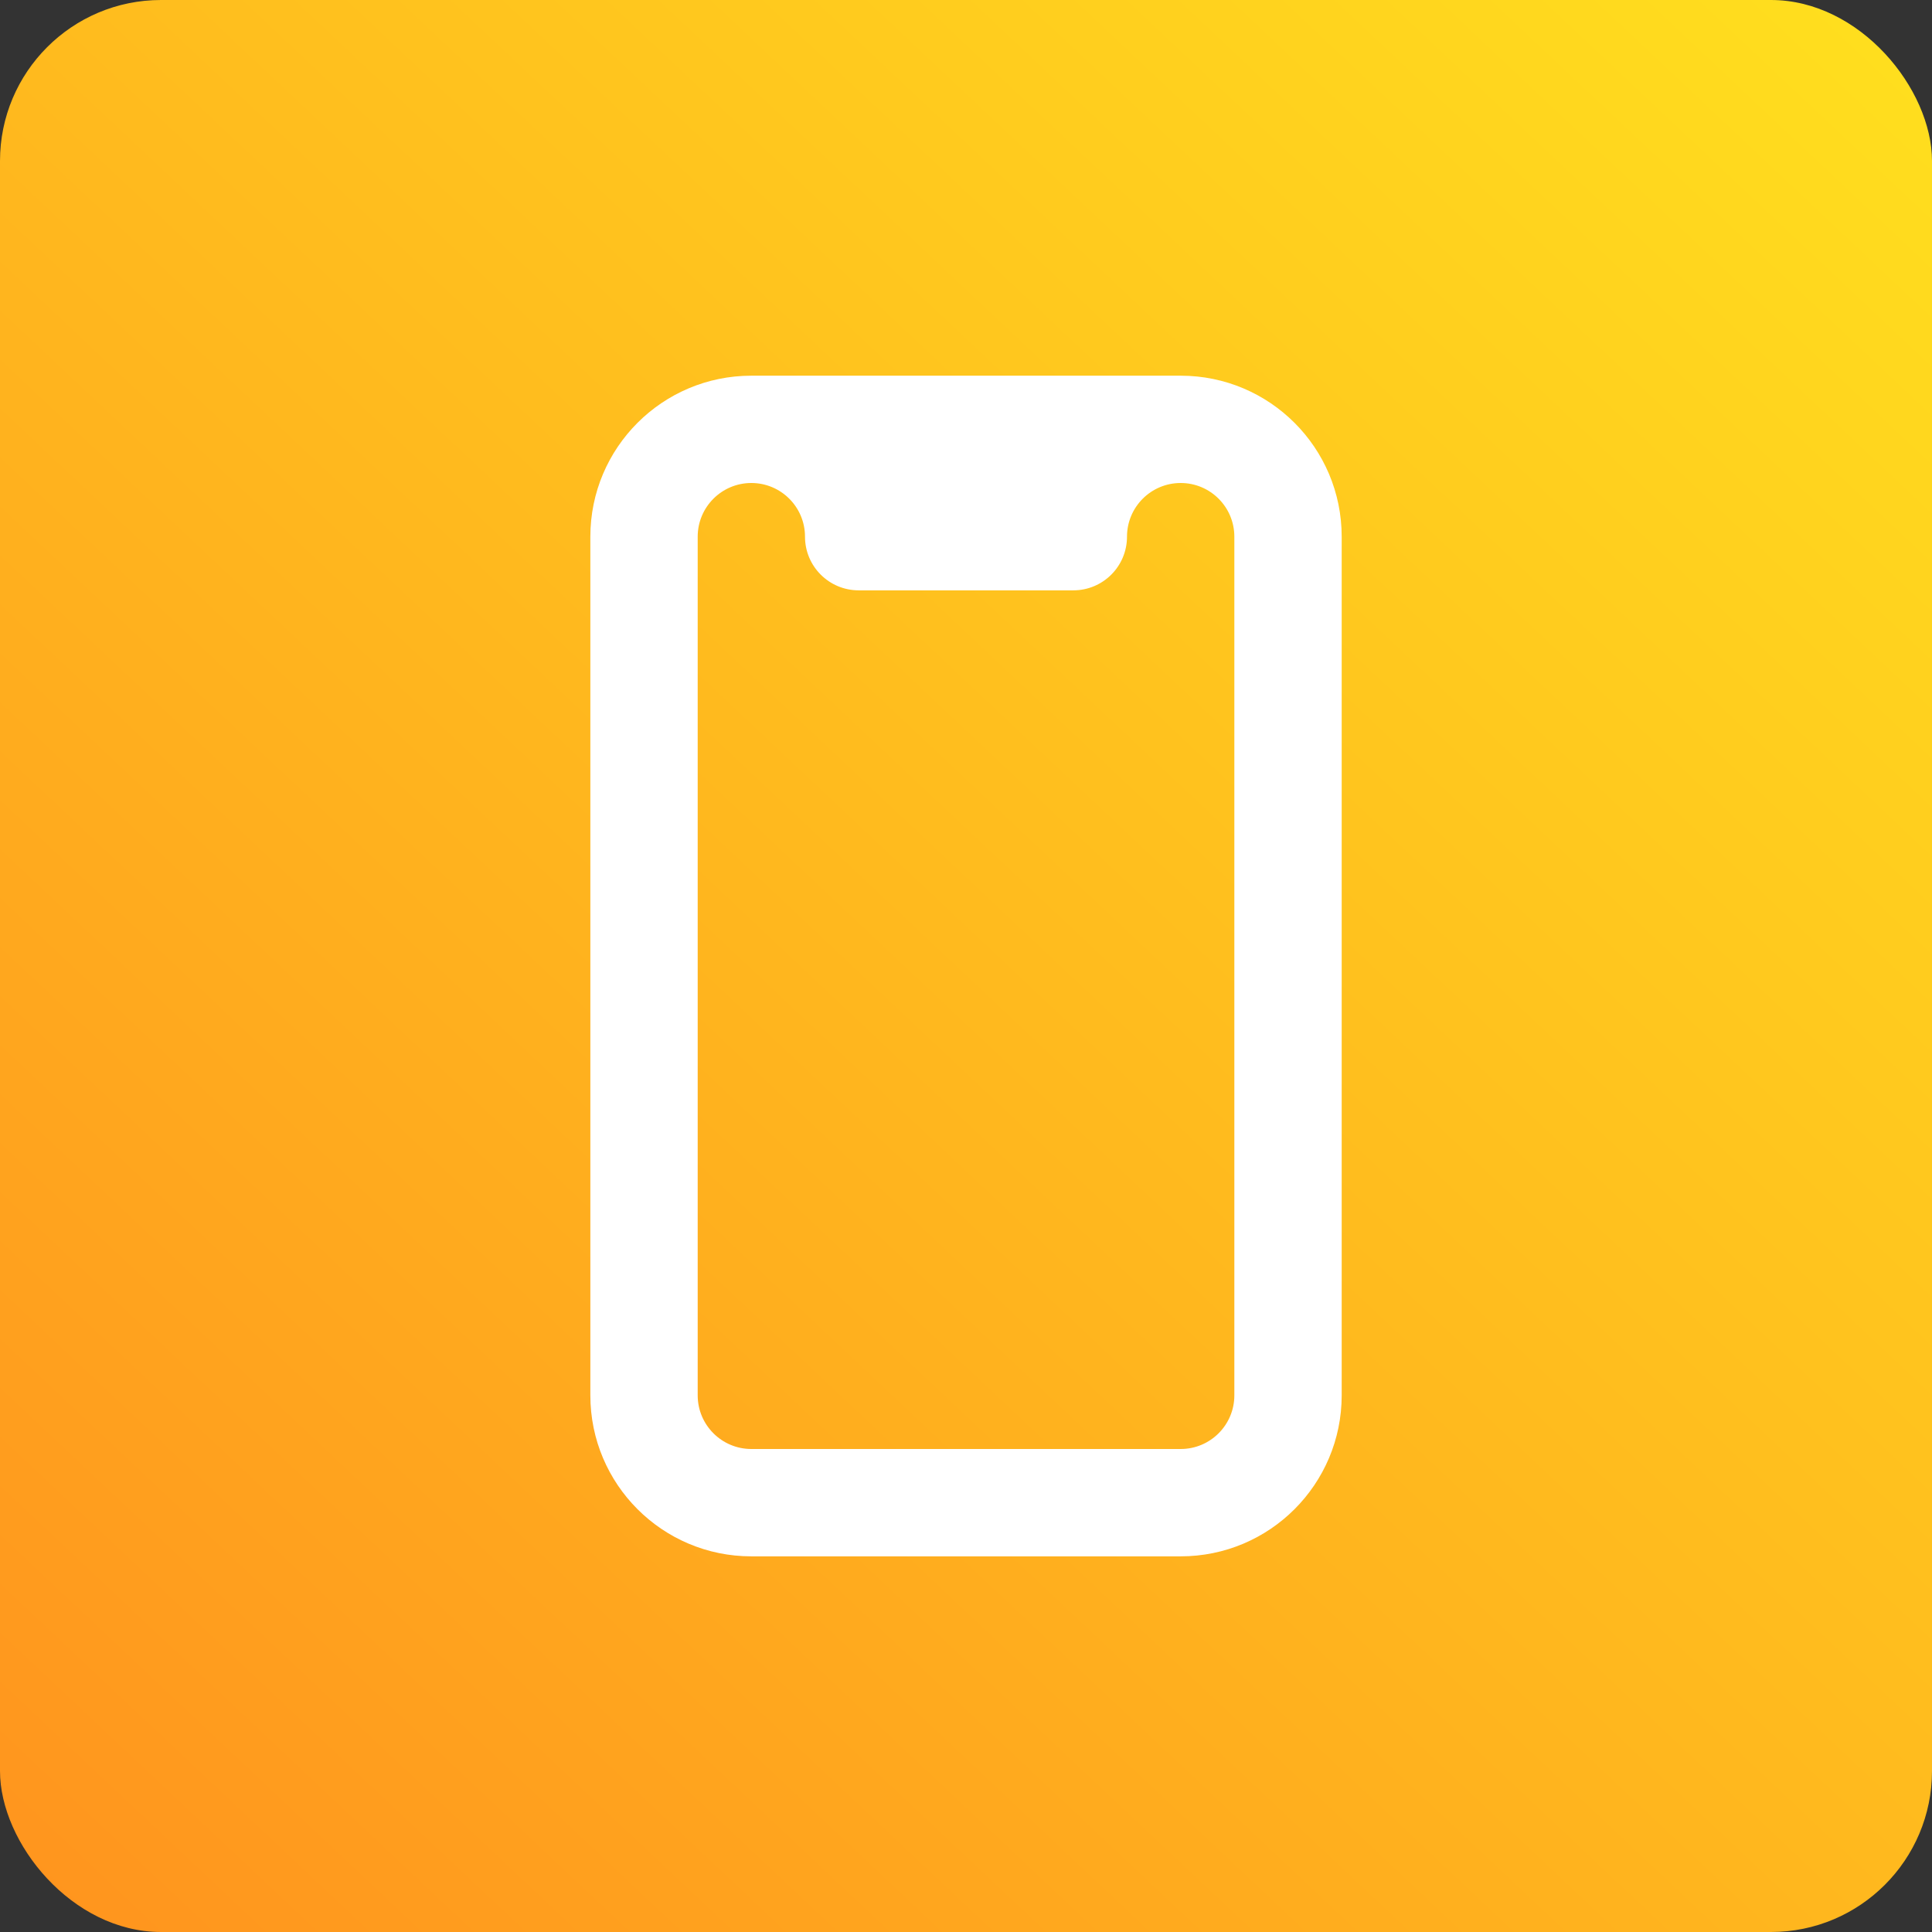
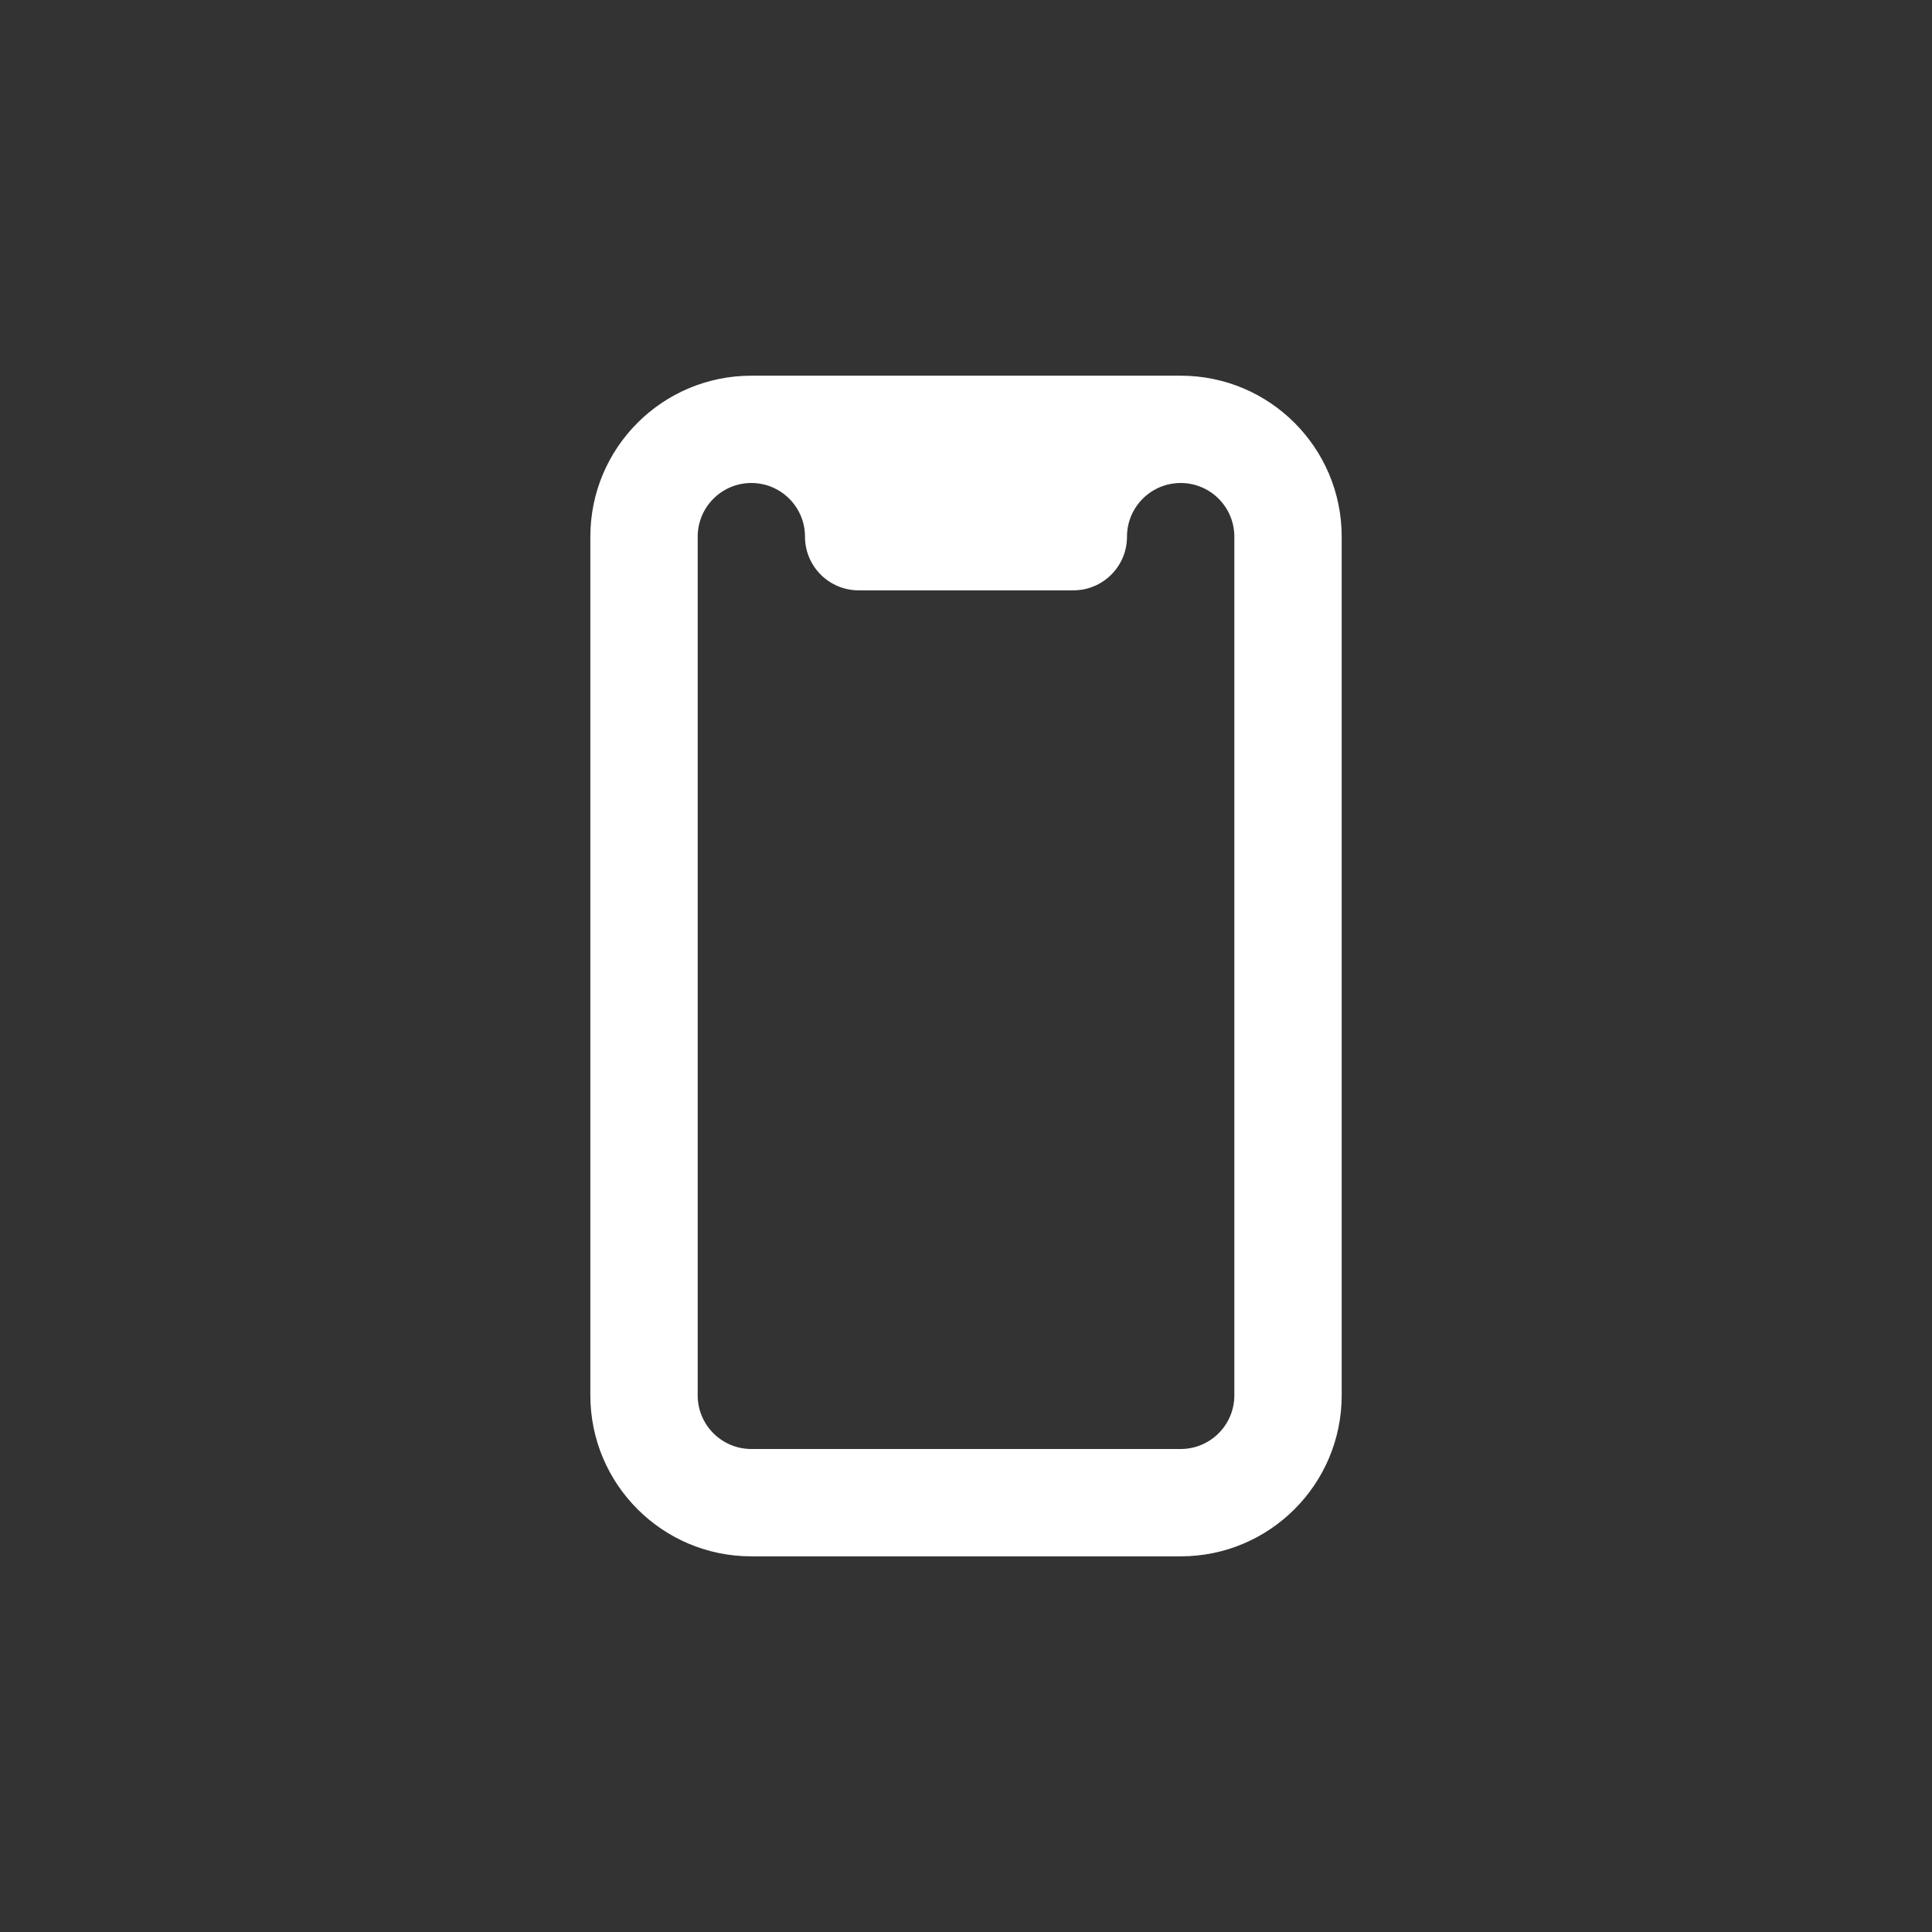
<svg xmlns="http://www.w3.org/2000/svg" width="48" height="48" viewBox="0 0 48 48" fill="none">
  <rect x="0" y="0" width="48" height="48" fill="#333333" stroke="none" />
-   <rect width="48" height="48" rx="4" fill="url(#paint0_linear_22775_8302)" />
  <path fill-rule="evenodd" clip-rule="evenodd" d="M18.667 9.334H29.334C31.543 9.334 33.334 11.124 33.334 13.334V34.667C33.334 36.876 31.543 38.667 29.334 38.667H18.667C16.458 38.667 14.667 36.876 14.667 34.667V13.334C14.667 11.124 16.458 9.334 18.667 9.334ZM18.667 36H29.334C30.07 36 30.667 35.403 30.667 34.667V13.334C30.667 12.597 30.07 12 29.334 12C28.597 12 28 12.597 28 13.334C28 14.07 27.403 14.667 26.667 14.667H21.334C20.597 14.667 20 14.07 20 13.334C20 12.597 19.403 12 18.667 12C17.931 12 17.334 12.597 17.334 13.334V34.667C17.334 35.403 17.931 36 18.667 36Z" fill="white" />
  <defs>
    <linearGradient id="paint0_linear_22775_8302" x1="48" y1="-2.66499e-06" x2="1.865" y2="48.995" gradientUnits="userSpaceOnUse">
      <stop stop-color="#FFE01E" />
      <stop offset="1" stop-color="#FF941E" />
    </linearGradient>
  </defs>
</svg>